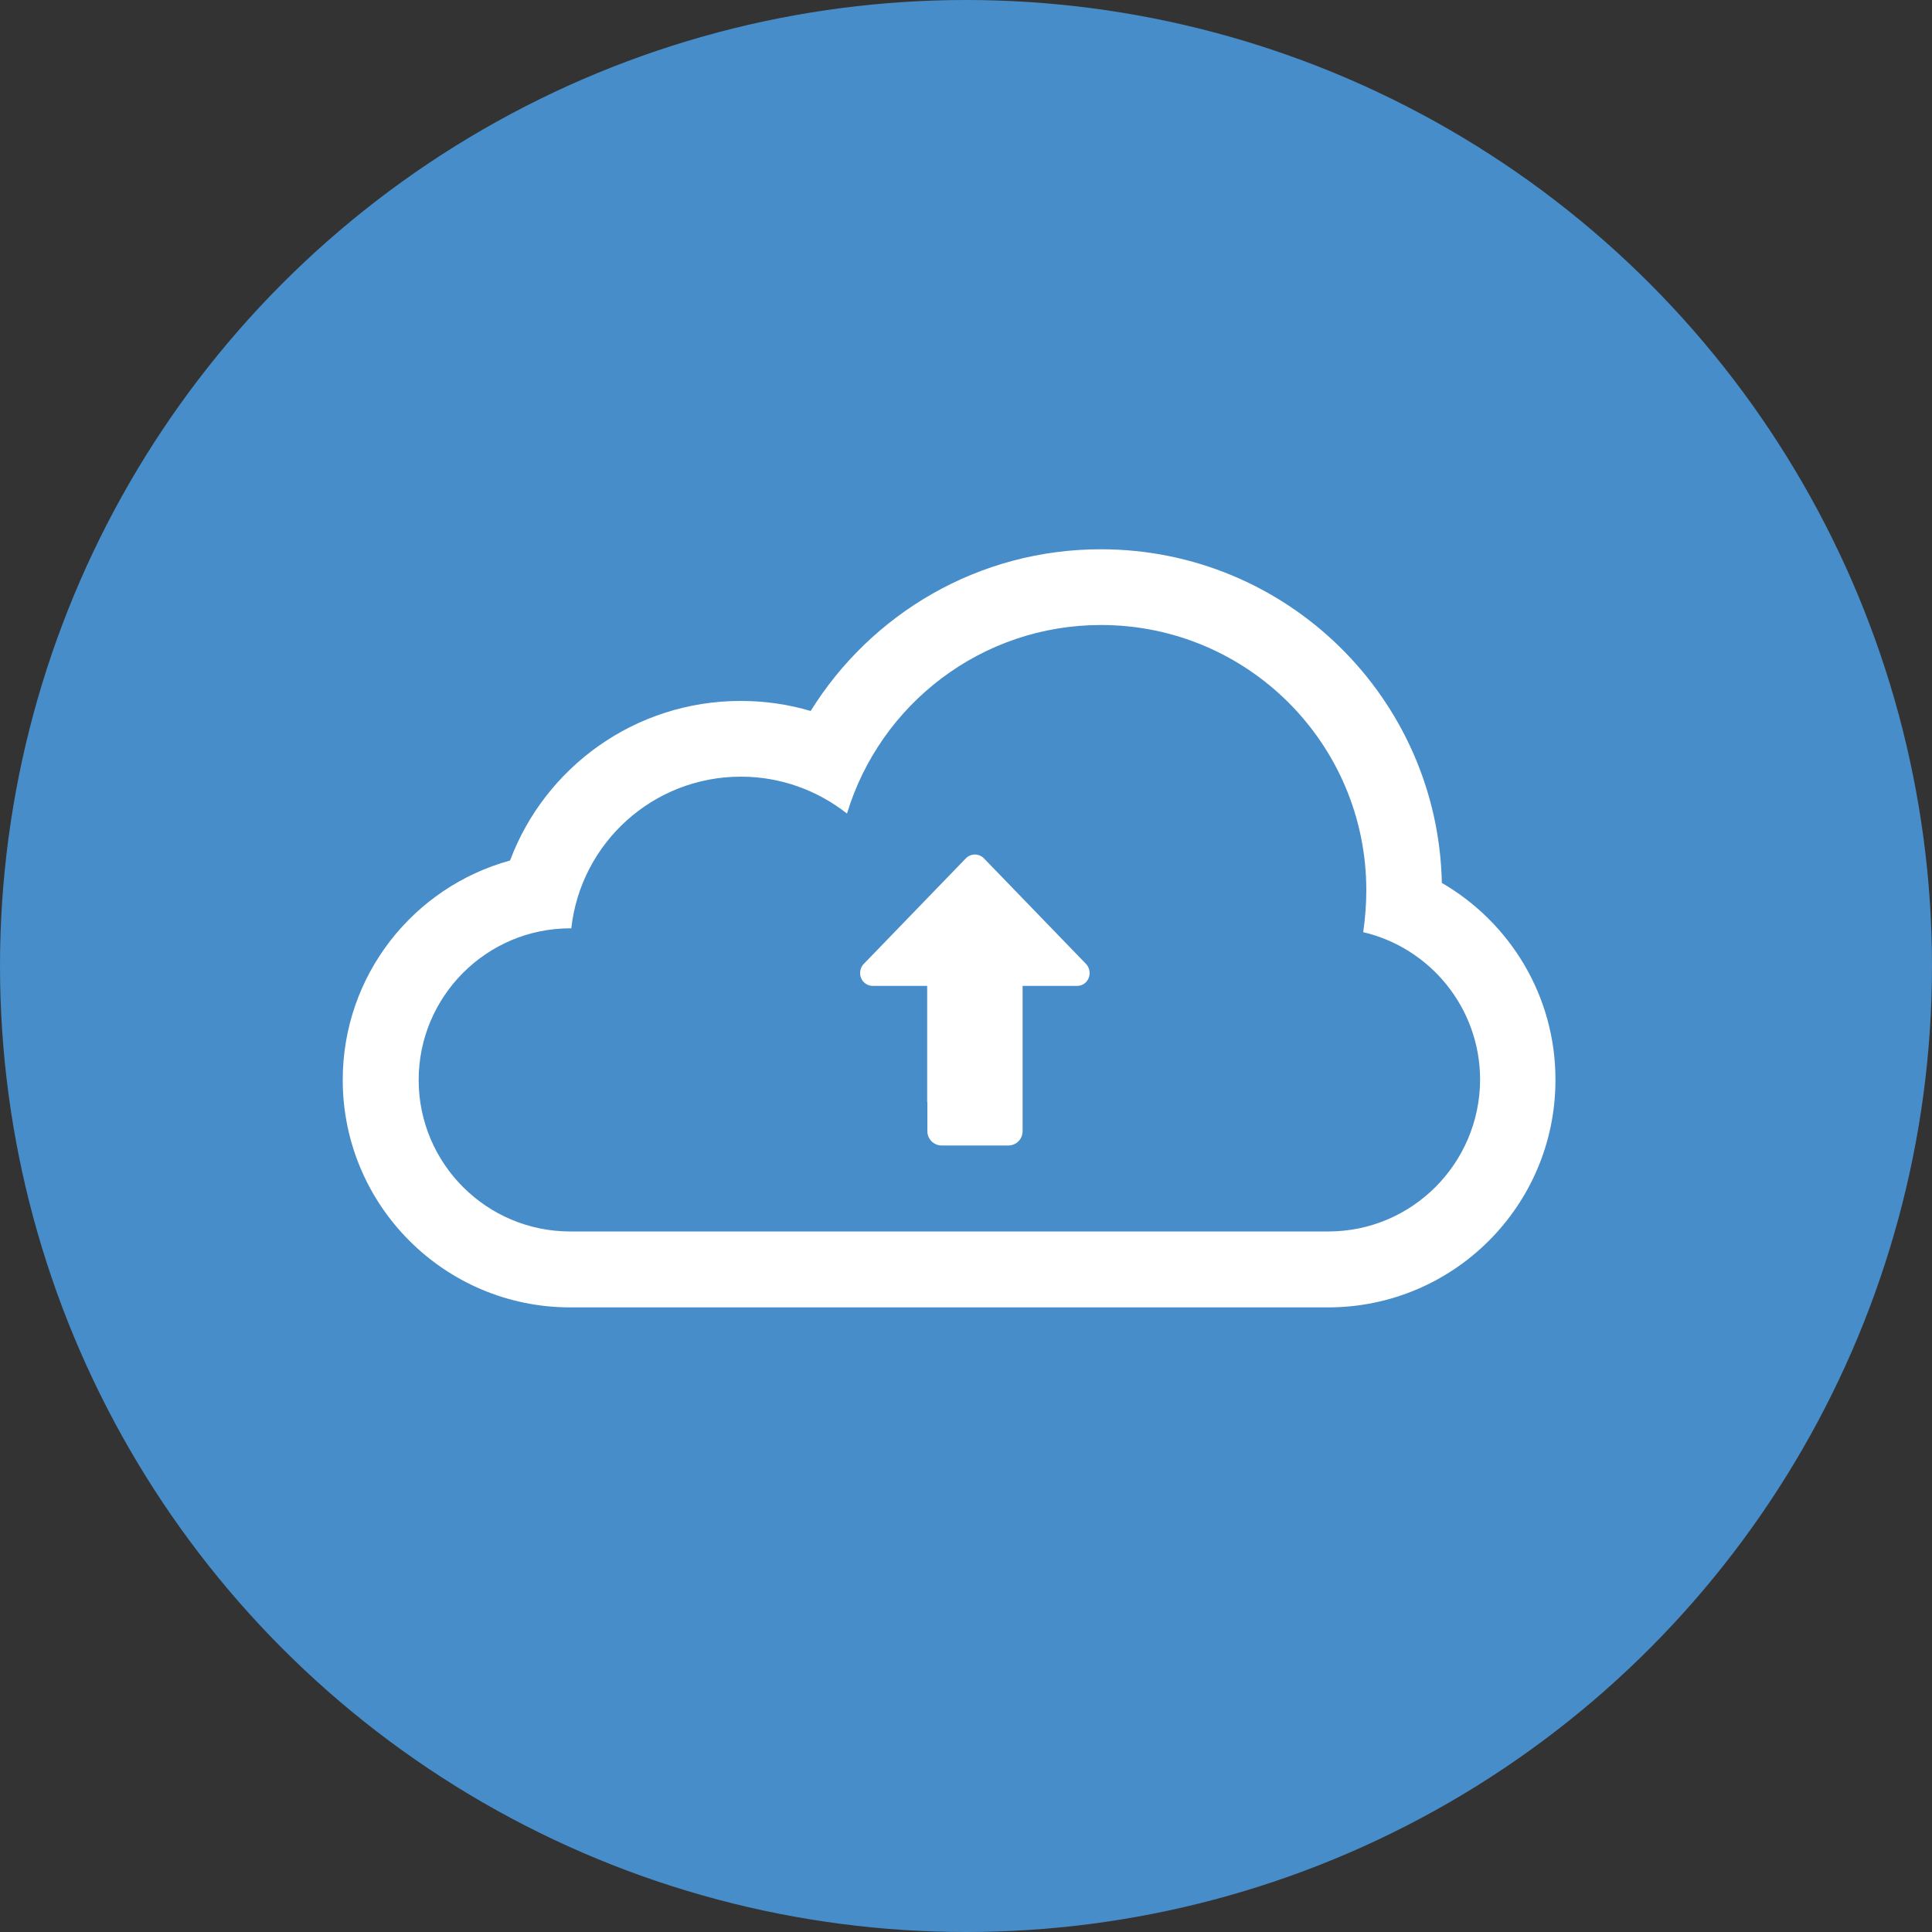
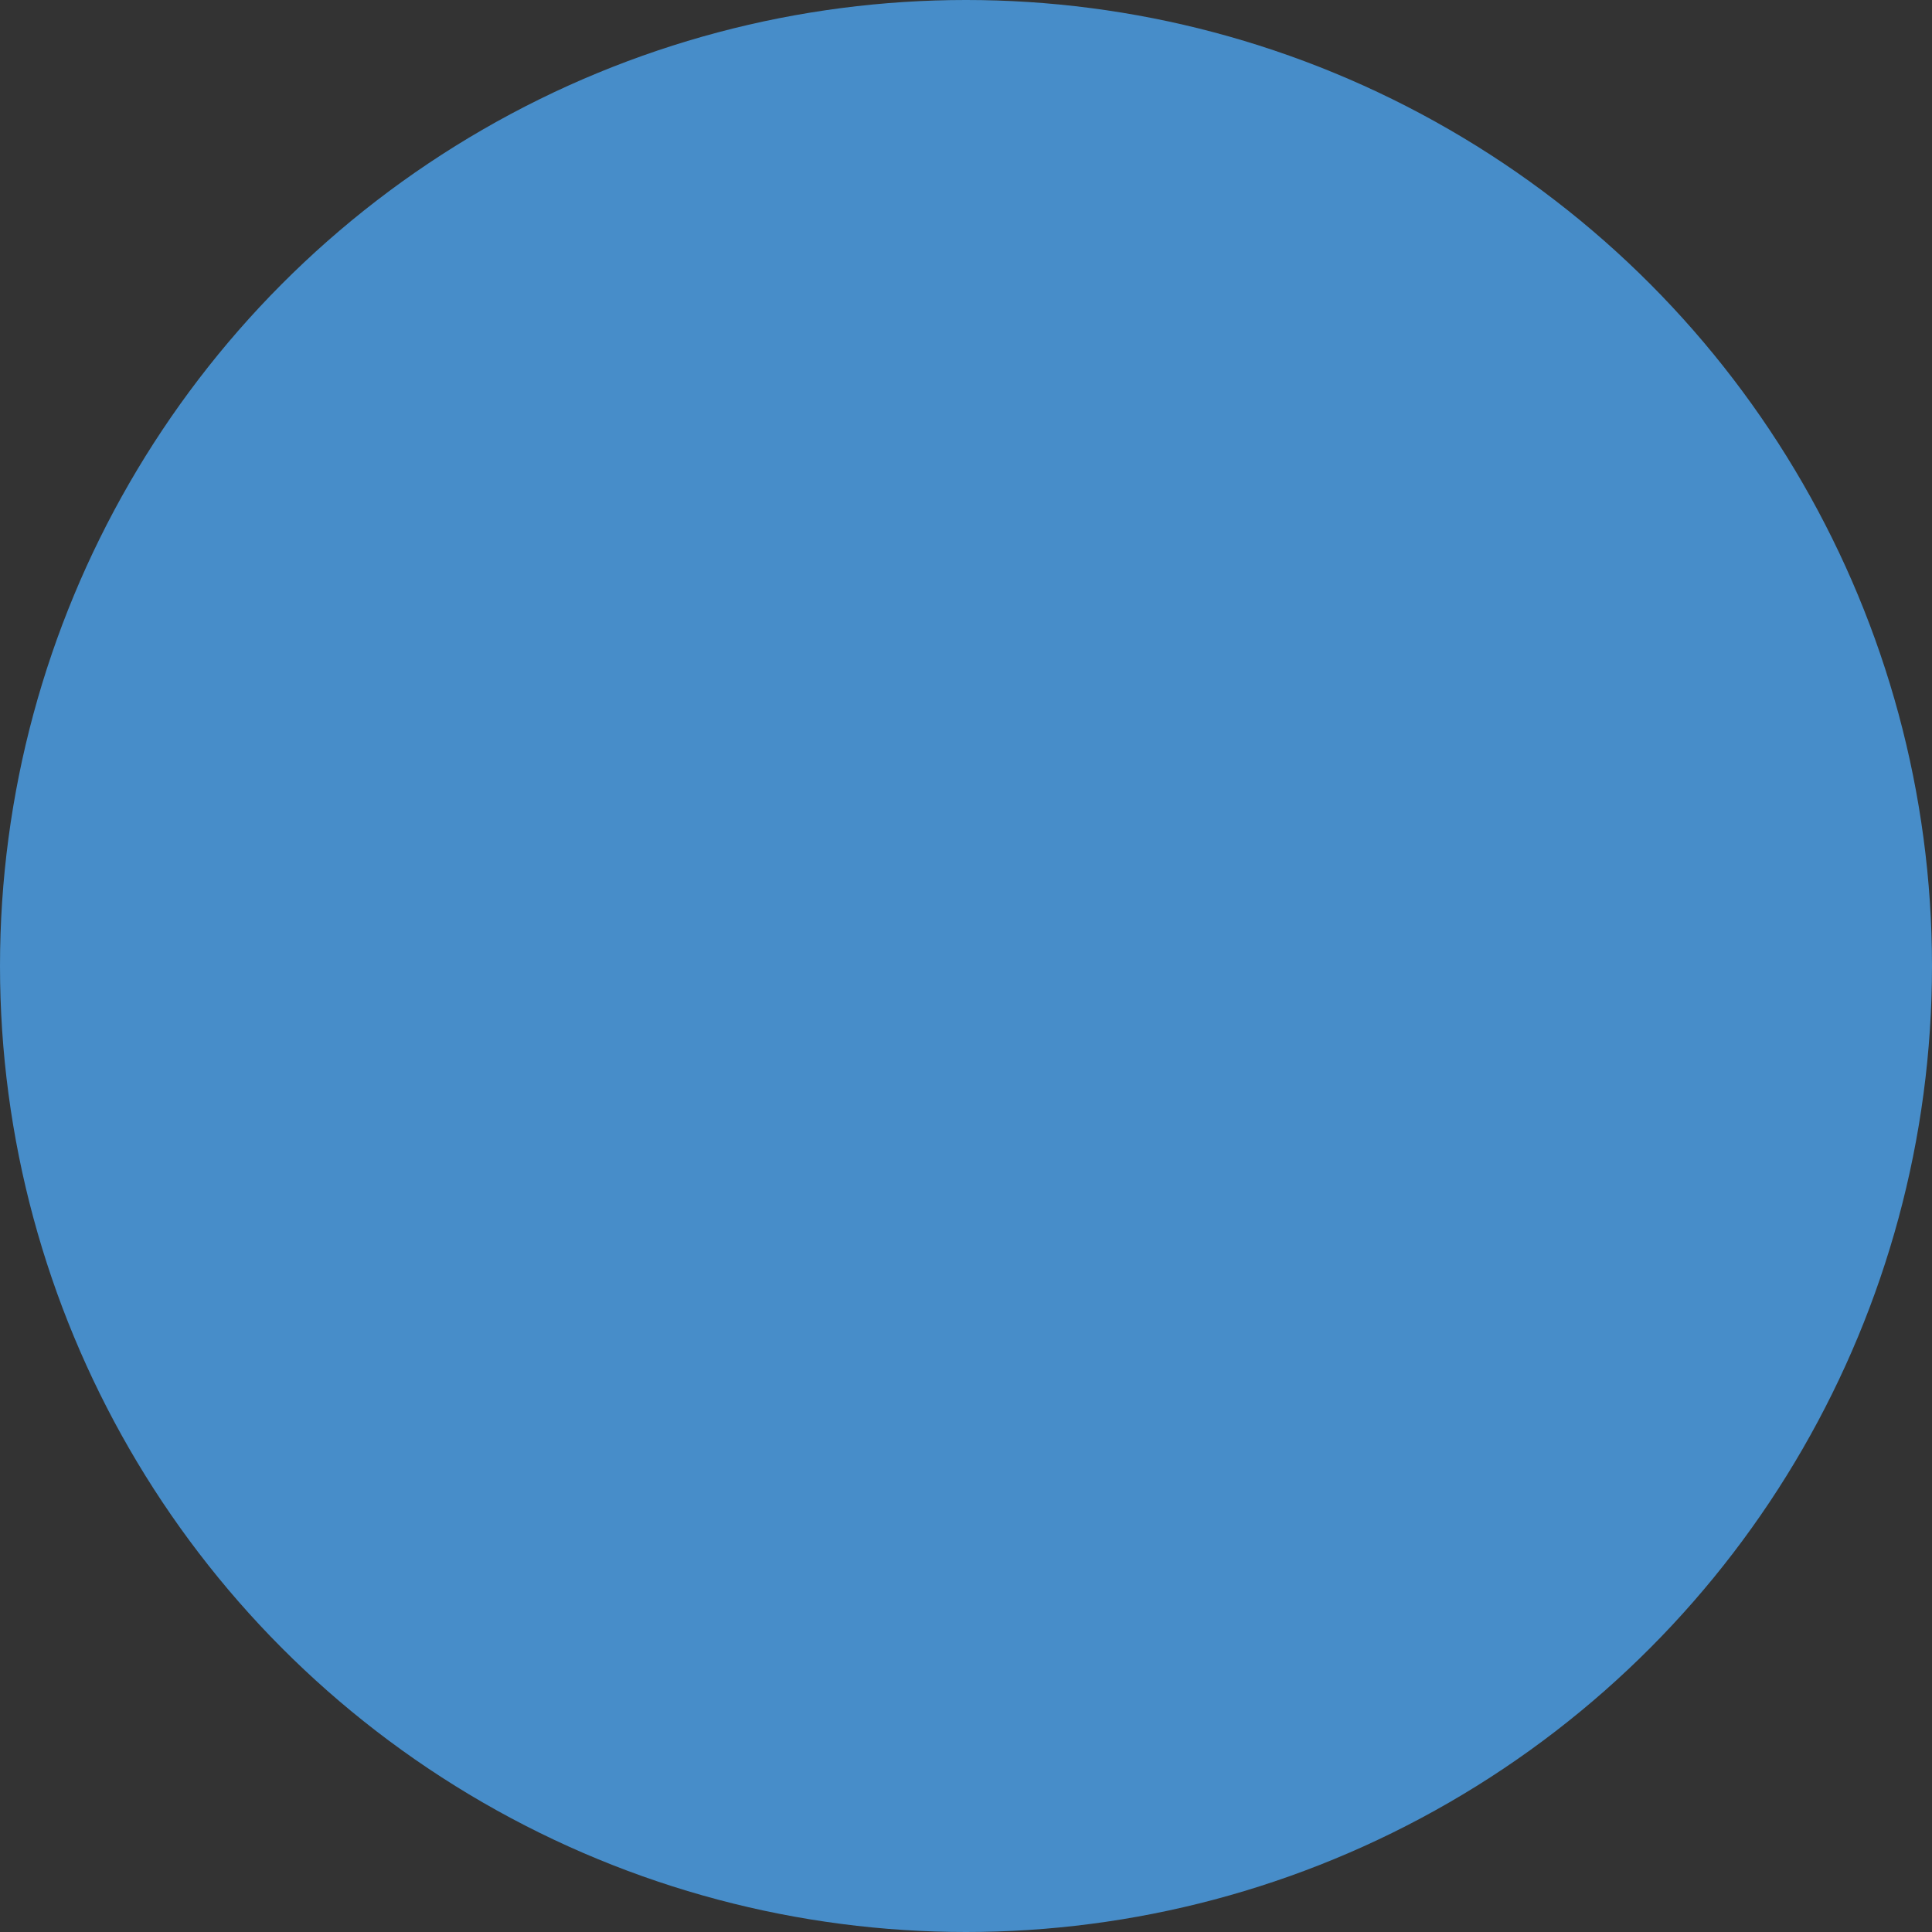
<svg xmlns="http://www.w3.org/2000/svg" version="1.1" baseProfile="tiny" id="Layer_1" x="0px" y="0px" viewBox="0 0 1000 1000" xml:space="preserve">
  <rect x="0" y="0" width="1000" height="1000" fill="#333333" stroke="none" />
  <circle id="bg" fill="#478DC9" cx="500" cy="500" r="500" />
  <g id="icon_x5F_webservices">
-     <path fill="#FFFFFF" d="M746.3,457c-2-95.7-80.3-172.7-176.5-172.7c-63.5,0-119,33.5-150.2,83.7c-11.5-3.4-23.6-5.2-36.2-5.2   c-54.7,0-101.3,34.3-119.4,82.6c-49.9,13.7-86.6,59.3-86.6,113.6c0,64.9,52.7,117.7,117.7,117.7h392.3c65,0,117.7-52.7,117.7-117.7   C805.2,515.5,781.5,477.4,746.3,457z M687.6,637.4H295.1c-43.3,0-78.4-35.2-78.4-78.4c0-43.3,35.2-78.5,78.4-78.5v0h0.6   c4.9-44.2,42.3-78.5,87.8-78.5c20.7,0,39.8,7.2,54.9,19.1c17.1-56.5,69.5-97.6,131.5-97.6c75.9,0,137.3,61.5,137.3,137.3   c0,7.4-0.6,14.6-1.6,21.7c34.7,8.1,60.5,39.3,60.5,76.4C765.9,602.3,730.8,637.4,687.6,637.4z" />
-     <path fill="#FFFFFF" d="M509.2,444.2c-1.2-1.2-2.9-1.9-4.6-1.9c-1.8,0-3.4,0.7-4.6,1.9l-52.9,54.7c-1.2,1.2-1.9,3-1.9,4.7   c0,0.9,0.1,1.8,0.5,2.6c1,2.5,3.4,4.1,6,4.1h28.2v60.1h0.1v15.1c0,4.1,3.3,7.4,7.4,7.4h34.5c4.1,0,7.4-3.3,7.4-7.4v-75.2h28.2   c2.7,0,5-1.6,6-4.1c1-2.5,0.4-5.4-1.4-7.3L509.2,444.2z" />
-   </g>
+     </g>
</svg>